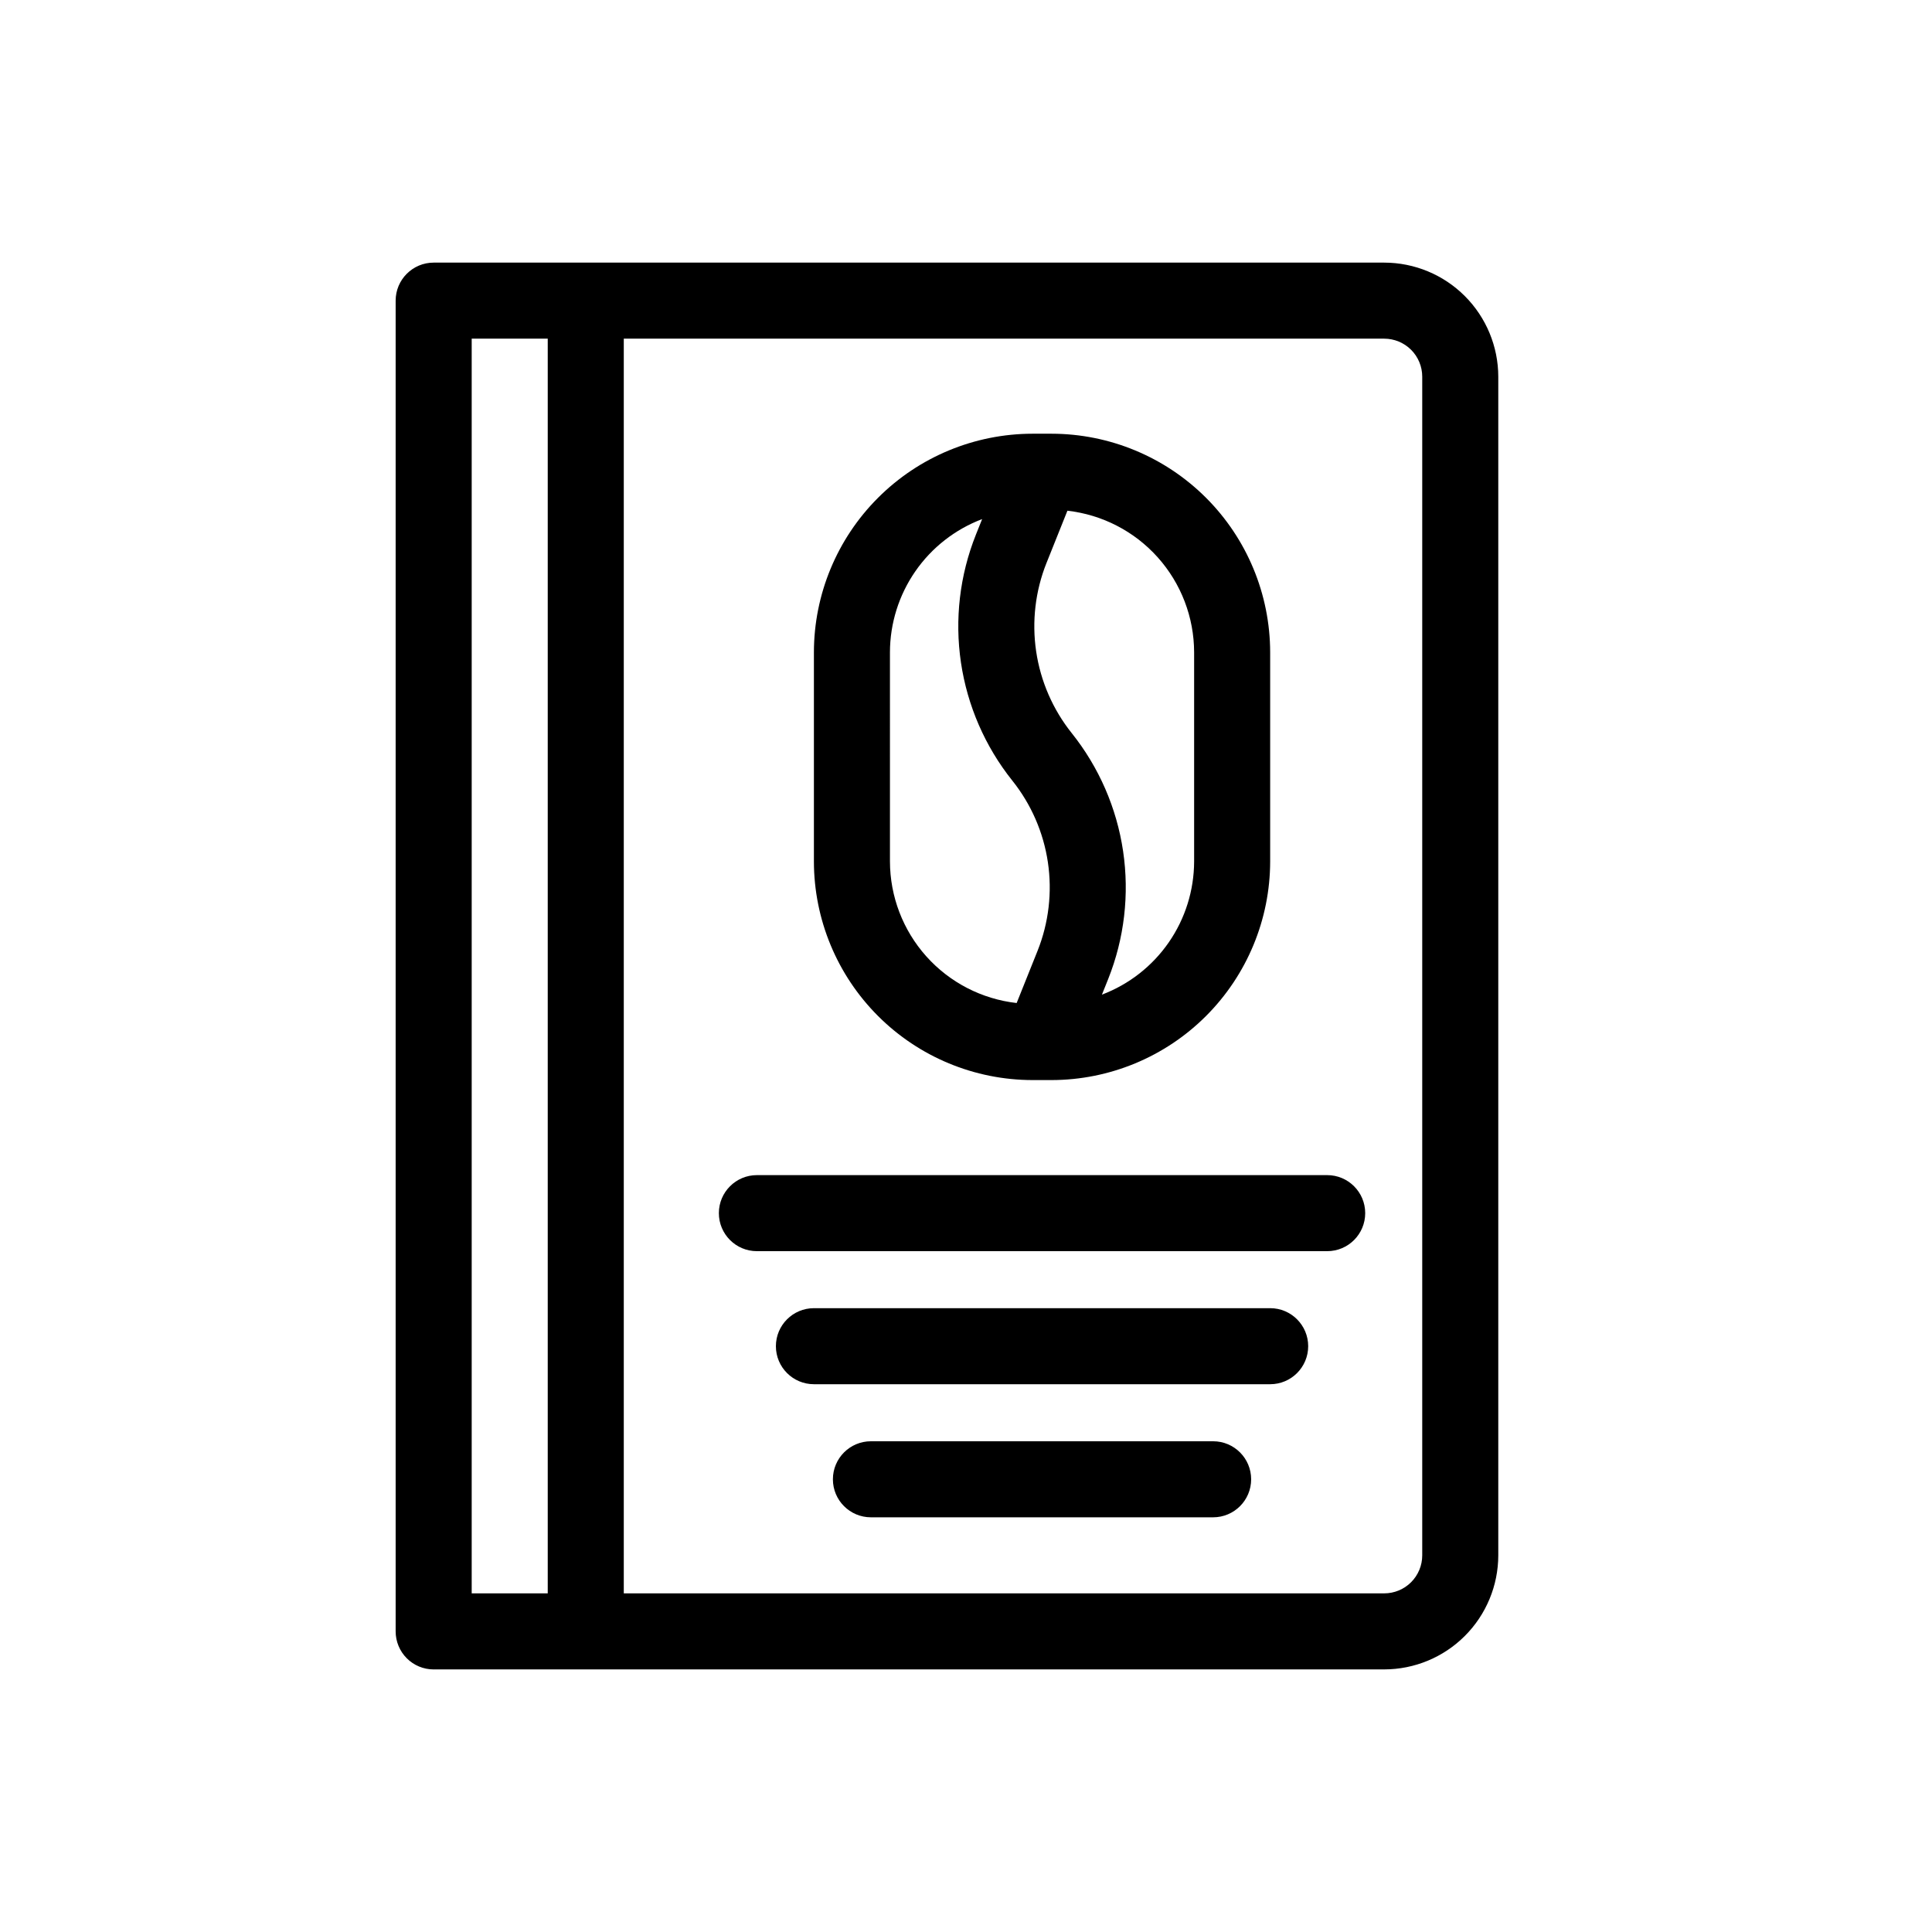
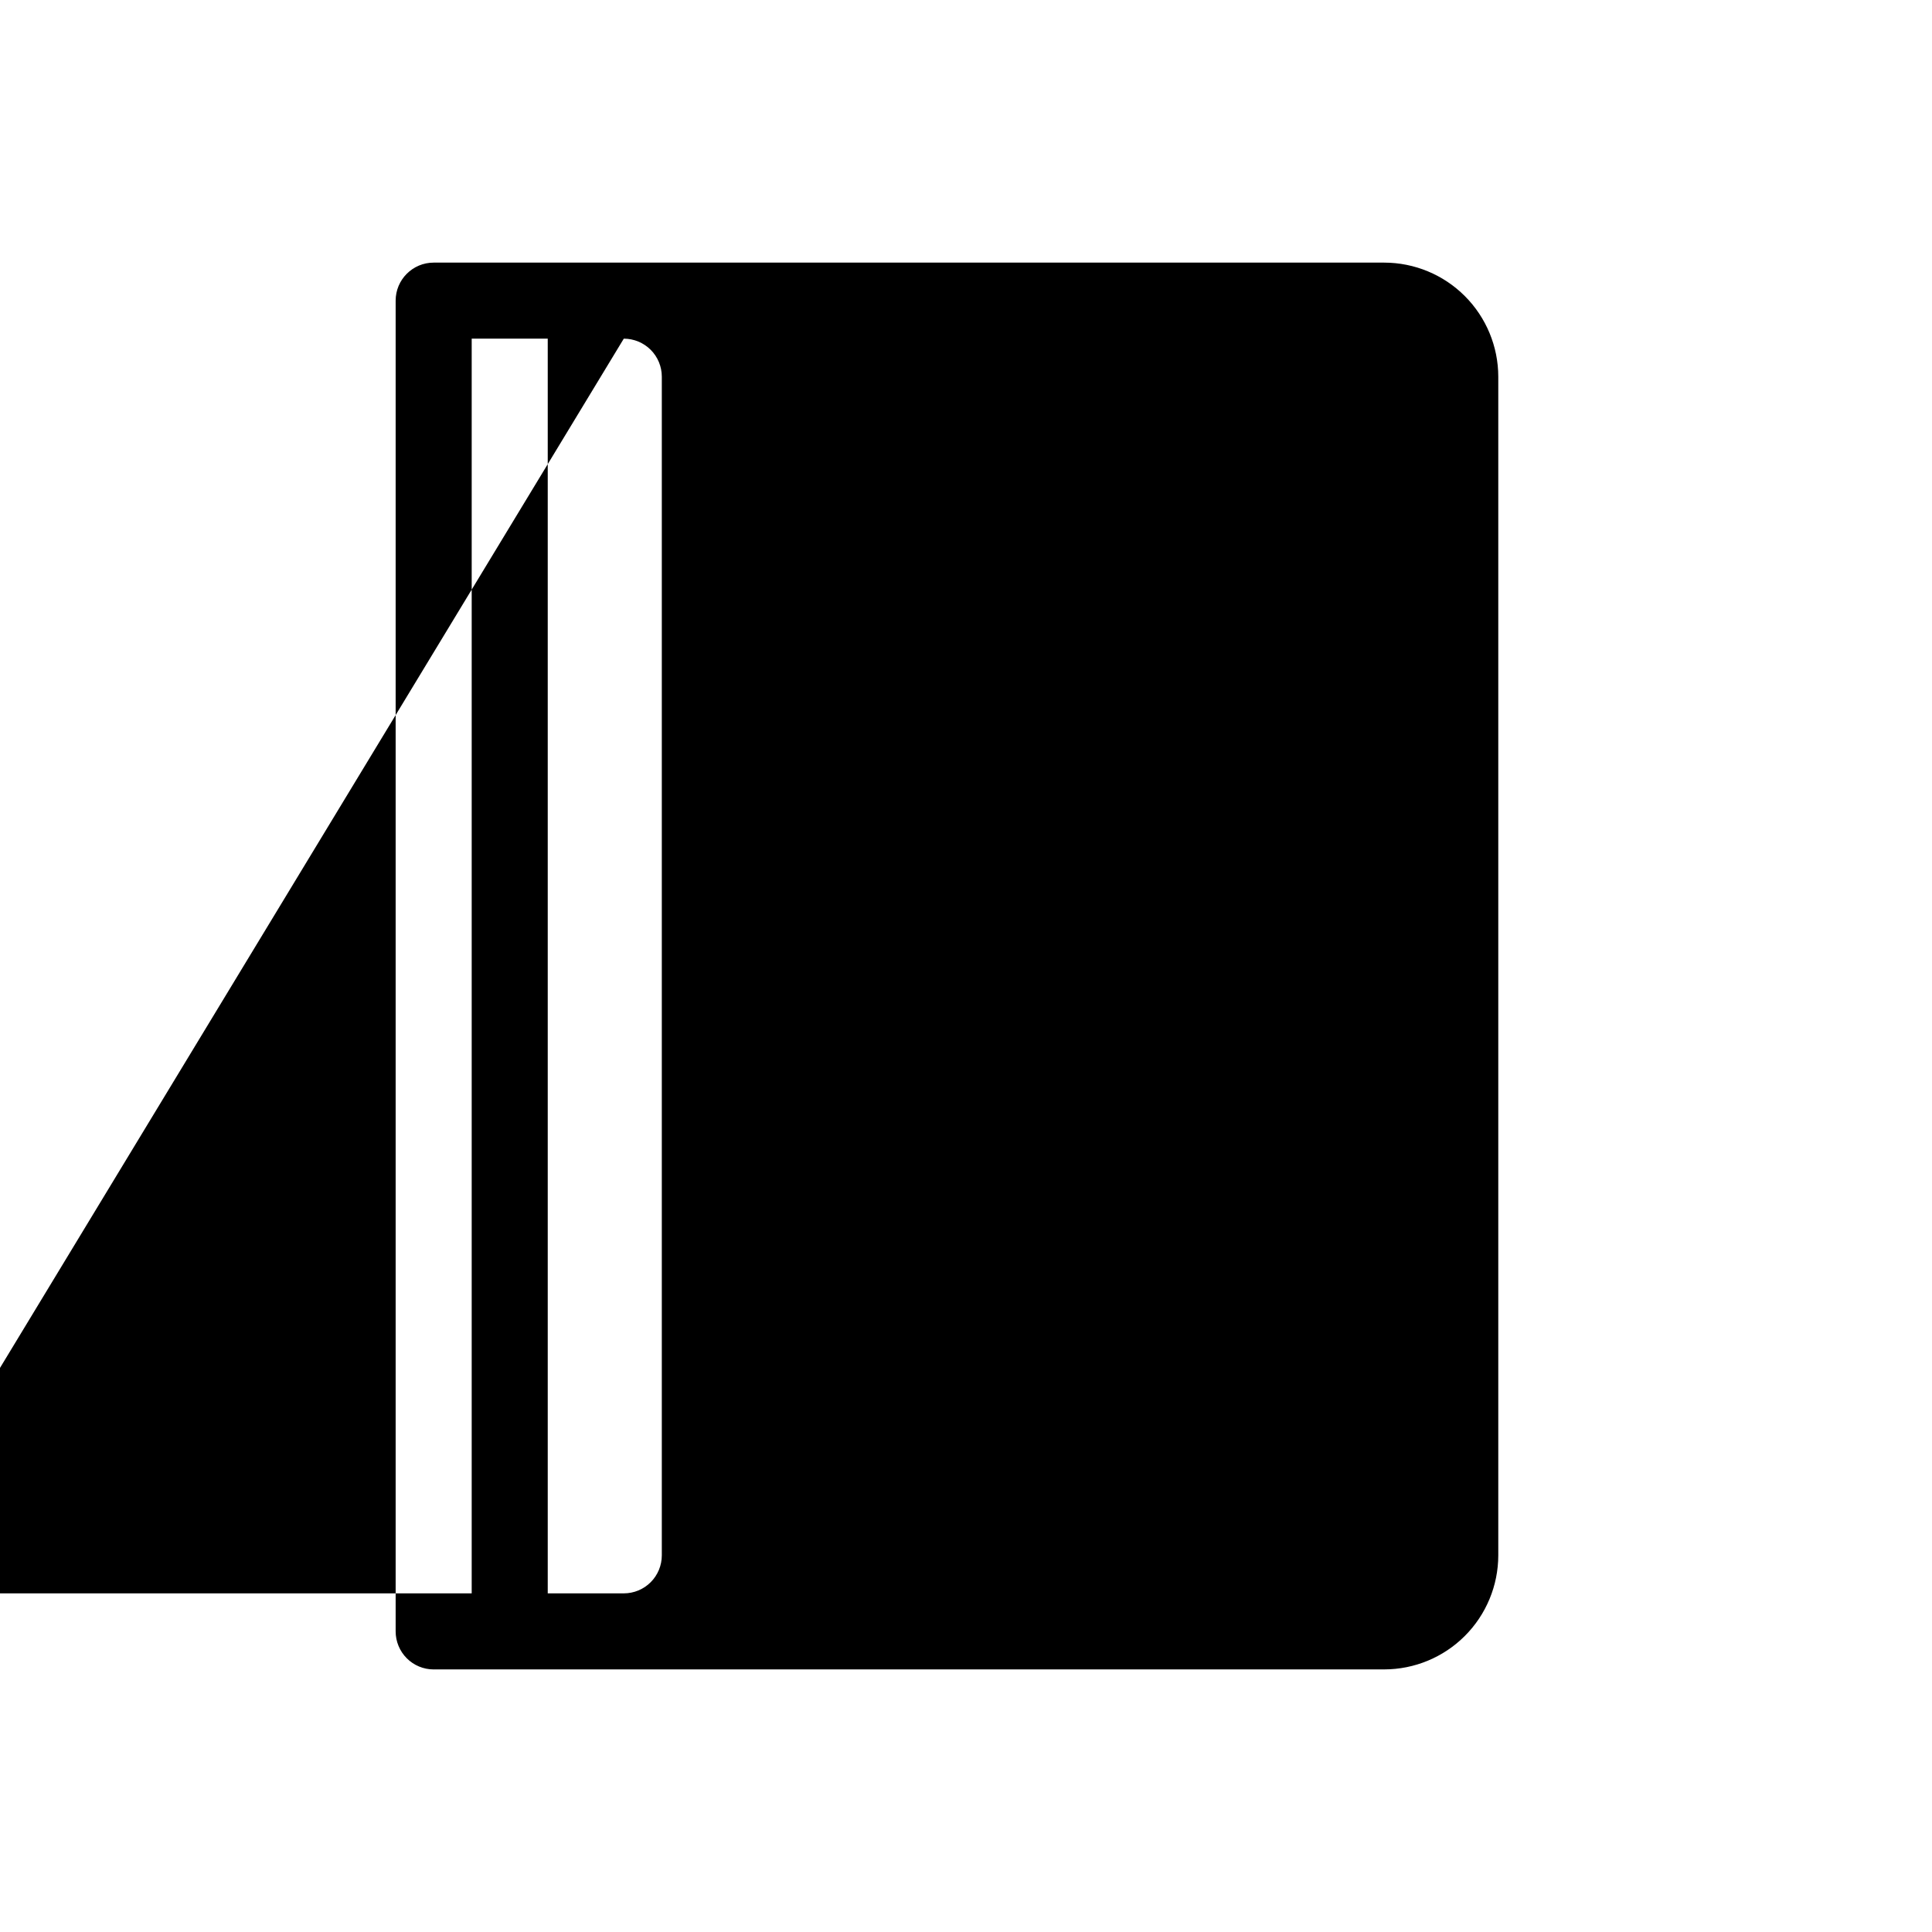
<svg xmlns="http://www.w3.org/2000/svg" fill="#000000" width="800px" height="800px" version="1.1" viewBox="144 144 512 512">
  <g>
-     <path d="m258.93 586.41h251.9c8.016-0.008 15.699-3.195 21.363-8.863 5.668-5.664 8.855-13.348 8.867-21.363v-312.36c-0.012-8.012-3.199-15.695-8.867-21.363-5.664-5.668-13.348-8.855-21.363-8.863h-251.9c-5.566 0-10.078 4.512-10.078 10.074v352.67c0 2.672 1.062 5.234 2.953 7.125 1.887 1.891 4.449 2.949 7.125 2.949zm50.379-352.66h201.52c2.672 0 5.234 1.062 7.125 2.949 1.891 1.891 2.953 4.453 2.953 7.125v312.36c0 2.672-1.062 5.234-2.953 7.125-1.891 1.891-4.453 2.949-7.125 2.949h-201.52zm-40.305 0h20.152v332.51h-20.152z" />
-     <path d="m417.63 430.23h5.039c15.359-0.016 30.086-6.125 40.949-16.988 10.859-10.863 16.969-25.59 16.988-40.949v-55.418c-0.02-15.363-6.129-30.09-16.988-40.949-10.863-10.863-25.59-16.973-40.949-16.988h-5.039c-15.363 0.016-30.09 6.125-40.949 16.988-10.863 10.859-16.973 25.586-16.988 40.949v55.418c0.016 15.359 6.125 30.086 16.988 40.949 10.859 10.863 25.586 16.973 40.949 16.988zm3.703-137.04 5.543-13.844h-0.004c9.23 1.043 17.75 5.441 23.941 12.359 6.191 6.922 9.625 15.879 9.641 25.164v55.418c-0.016 7.668-2.356 15.148-6.719 21.453-4.363 6.305-10.543 11.137-17.711 13.848l1.652-4.125c4.289-10.75 5.652-22.445 3.957-33.895-1.695-11.449-6.394-22.242-13.617-31.289-4.996-6.254-8.246-13.723-9.422-21.645-1.172-7.918-0.23-16.008 2.738-23.445zm-41.488 23.68c0.012-7.668 2.356-15.152 6.719-21.457 4.363-6.305 10.539-11.133 17.711-13.848l-1.652 4.125v0.004c-4.289 10.75-5.656 22.441-3.961 33.891 1.699 11.449 6.394 22.246 13.617 31.293 4.996 6.254 8.246 13.723 9.422 21.641 1.172 7.922 0.23 16.012-2.734 23.449l-5.543 13.844c-9.227-1.043-17.75-5.441-23.941-12.363-6.191-6.918-9.621-15.875-9.637-25.16z" />
+     <path d="m258.93 586.41h251.9c8.016-0.008 15.699-3.195 21.363-8.863 5.668-5.664 8.855-13.348 8.867-21.363v-312.36c-0.012-8.012-3.199-15.695-8.867-21.363-5.664-5.668-13.348-8.855-21.363-8.863h-251.9c-5.566 0-10.078 4.512-10.078 10.074v352.67c0 2.672 1.062 5.234 2.953 7.125 1.887 1.891 4.449 2.949 7.125 2.949zm50.379-352.66c2.672 0 5.234 1.062 7.125 2.949 1.891 1.891 2.953 4.453 2.953 7.125v312.36c0 2.672-1.062 5.234-2.953 7.125-1.891 1.891-4.453 2.949-7.125 2.949h-201.52zm-40.305 0h20.152v332.51h-20.152z" />
    <path d="m495.72 455.42h-151.14c-5.562 0-10.074 4.512-10.074 10.074 0 5.566 4.512 10.078 10.074 10.078h151.14c5.566 0 10.074-4.512 10.074-10.078 0-5.562-4.508-10.074-10.074-10.074z" />
    <path d="m480.61 490.68h-120.91c-5.566 0-10.078 4.512-10.078 10.078 0 5.562 4.512 10.074 10.078 10.074h120.91c5.562 0 10.074-4.512 10.074-10.074 0-5.566-4.512-10.078-10.074-10.078z" />
-     <path d="m465.49 525.95h-90.684c-5.566 0-10.078 4.512-10.078 10.078s4.512 10.074 10.078 10.074h90.684c5.566 0 10.078-4.508 10.078-10.074s-4.512-10.078-10.078-10.078z" />
  </g>
</svg>